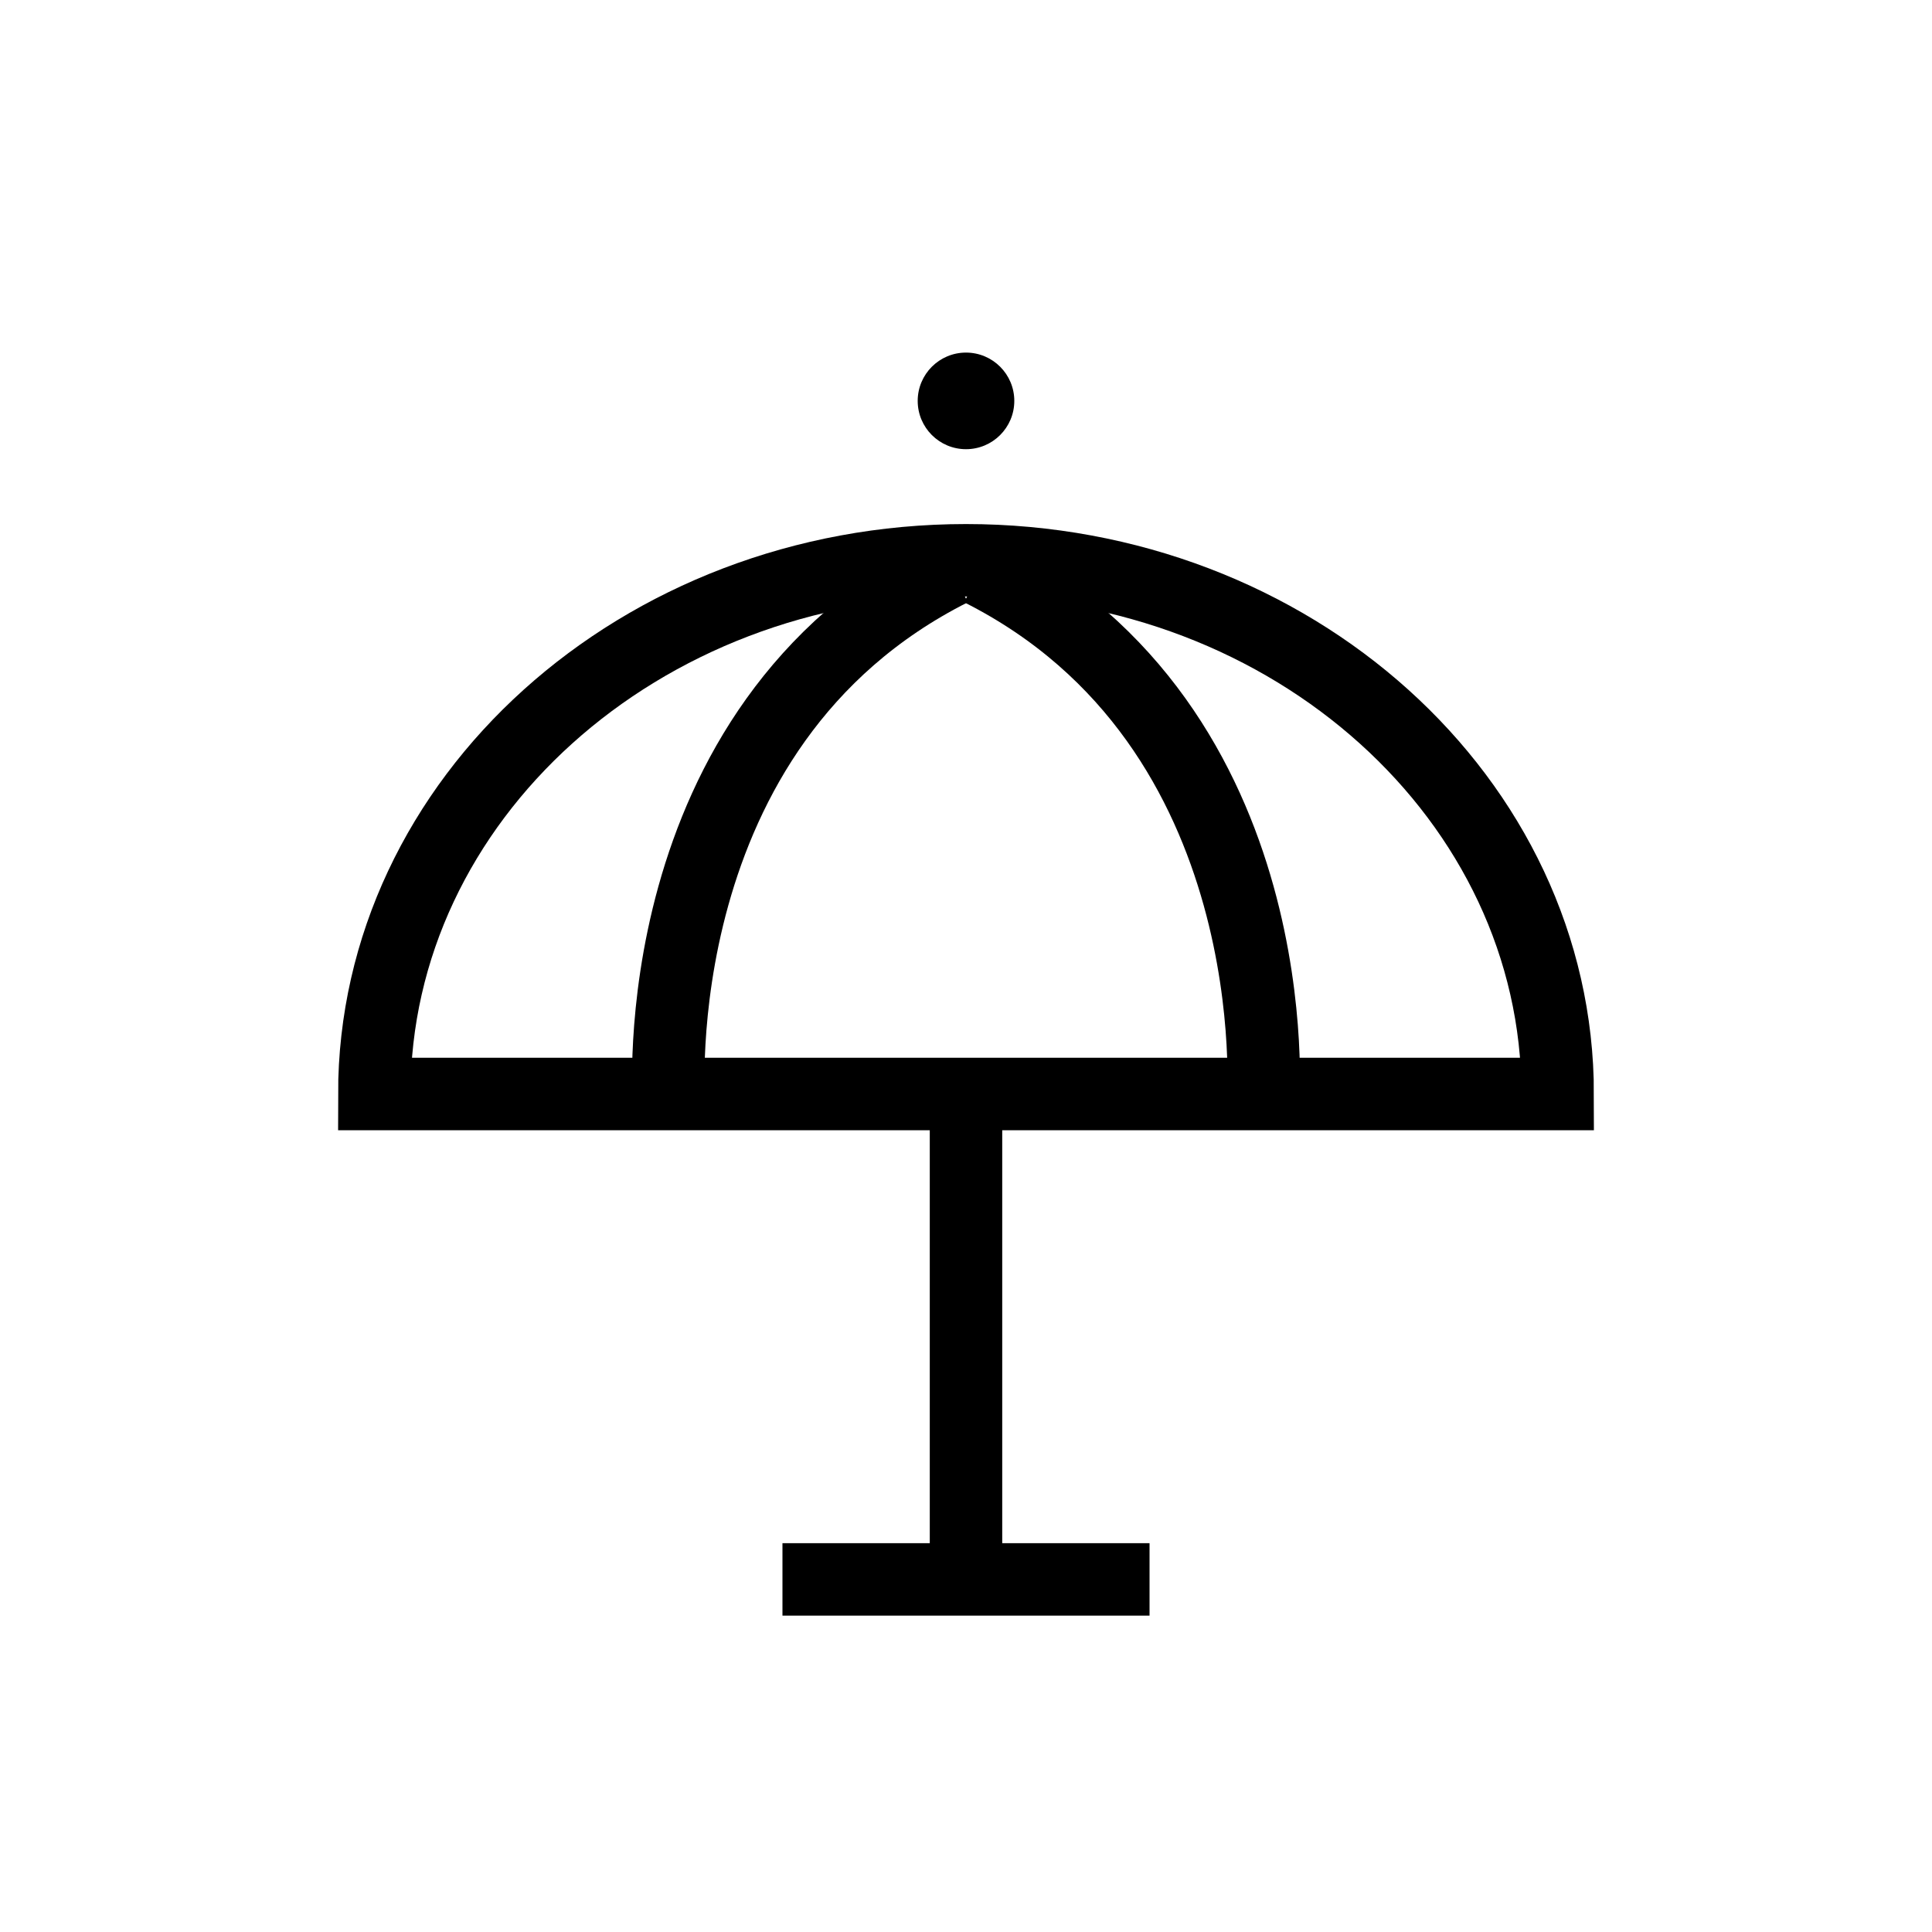
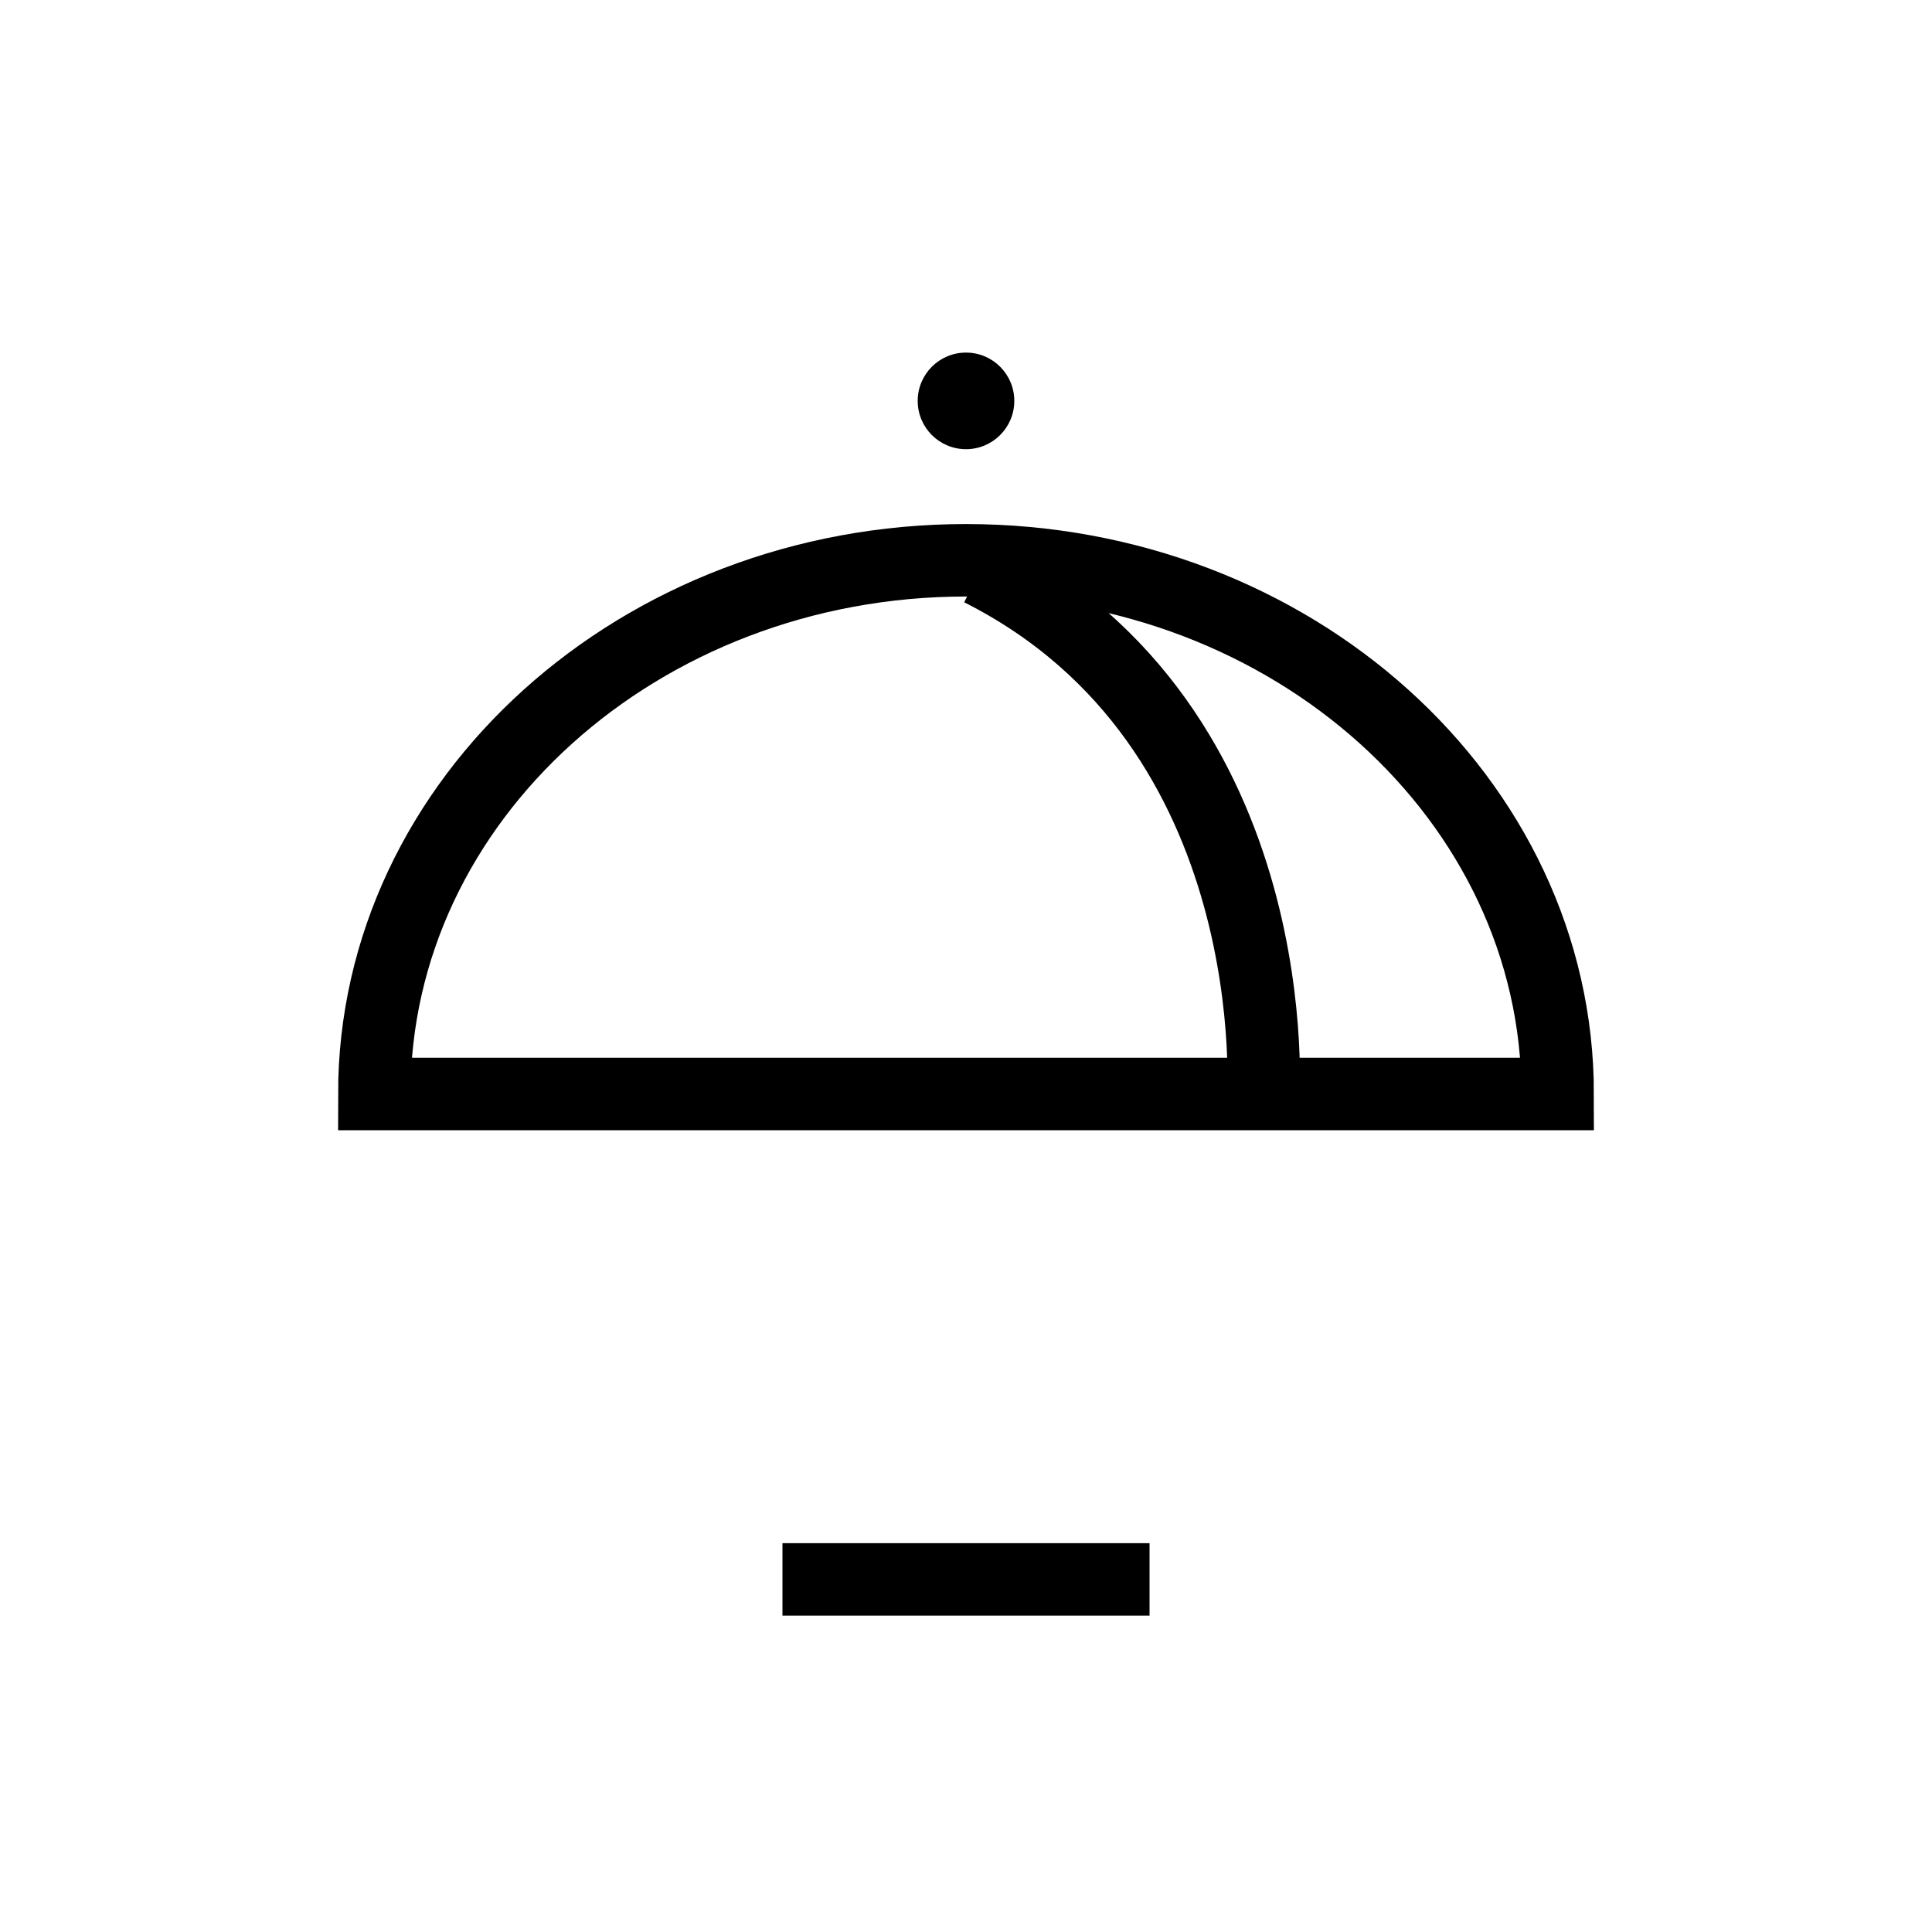
<svg xmlns="http://www.w3.org/2000/svg" version="1.1" id="Layer_1" x="0px" y="0px" viewBox="0 0 80 80" style="enable-background:new 0 0 80 80;" xml:space="preserve">
  <style type="text/css">
	.st0{fill:none;stroke:#000000;stroke-width:3;stroke-miterlimit:10;}
</style>
  <g>
    <path class="st0" d="M40,23.2c-13.5,0-24.5,9.9-24.5,22.1h49C64.5,33.1,53.5,23.2,40,23.2z" />
-     <path class="st0" d="M27.7,45.7c0,0-1.2-15.6,11.7-22.1" />
    <path class="st0" d="M52.3,45.7c0,0,1.2-15.6-11.7-22.1" />
-     <line class="st0" x1="40" y1="45.3" x2="40" y2="65.4" />
    <line class="st0" x1="32.4" y1="65.4" x2="47.6" y2="65.4" />
    <circle cx="40" cy="16.6" r="2" />
  </g>
</svg>